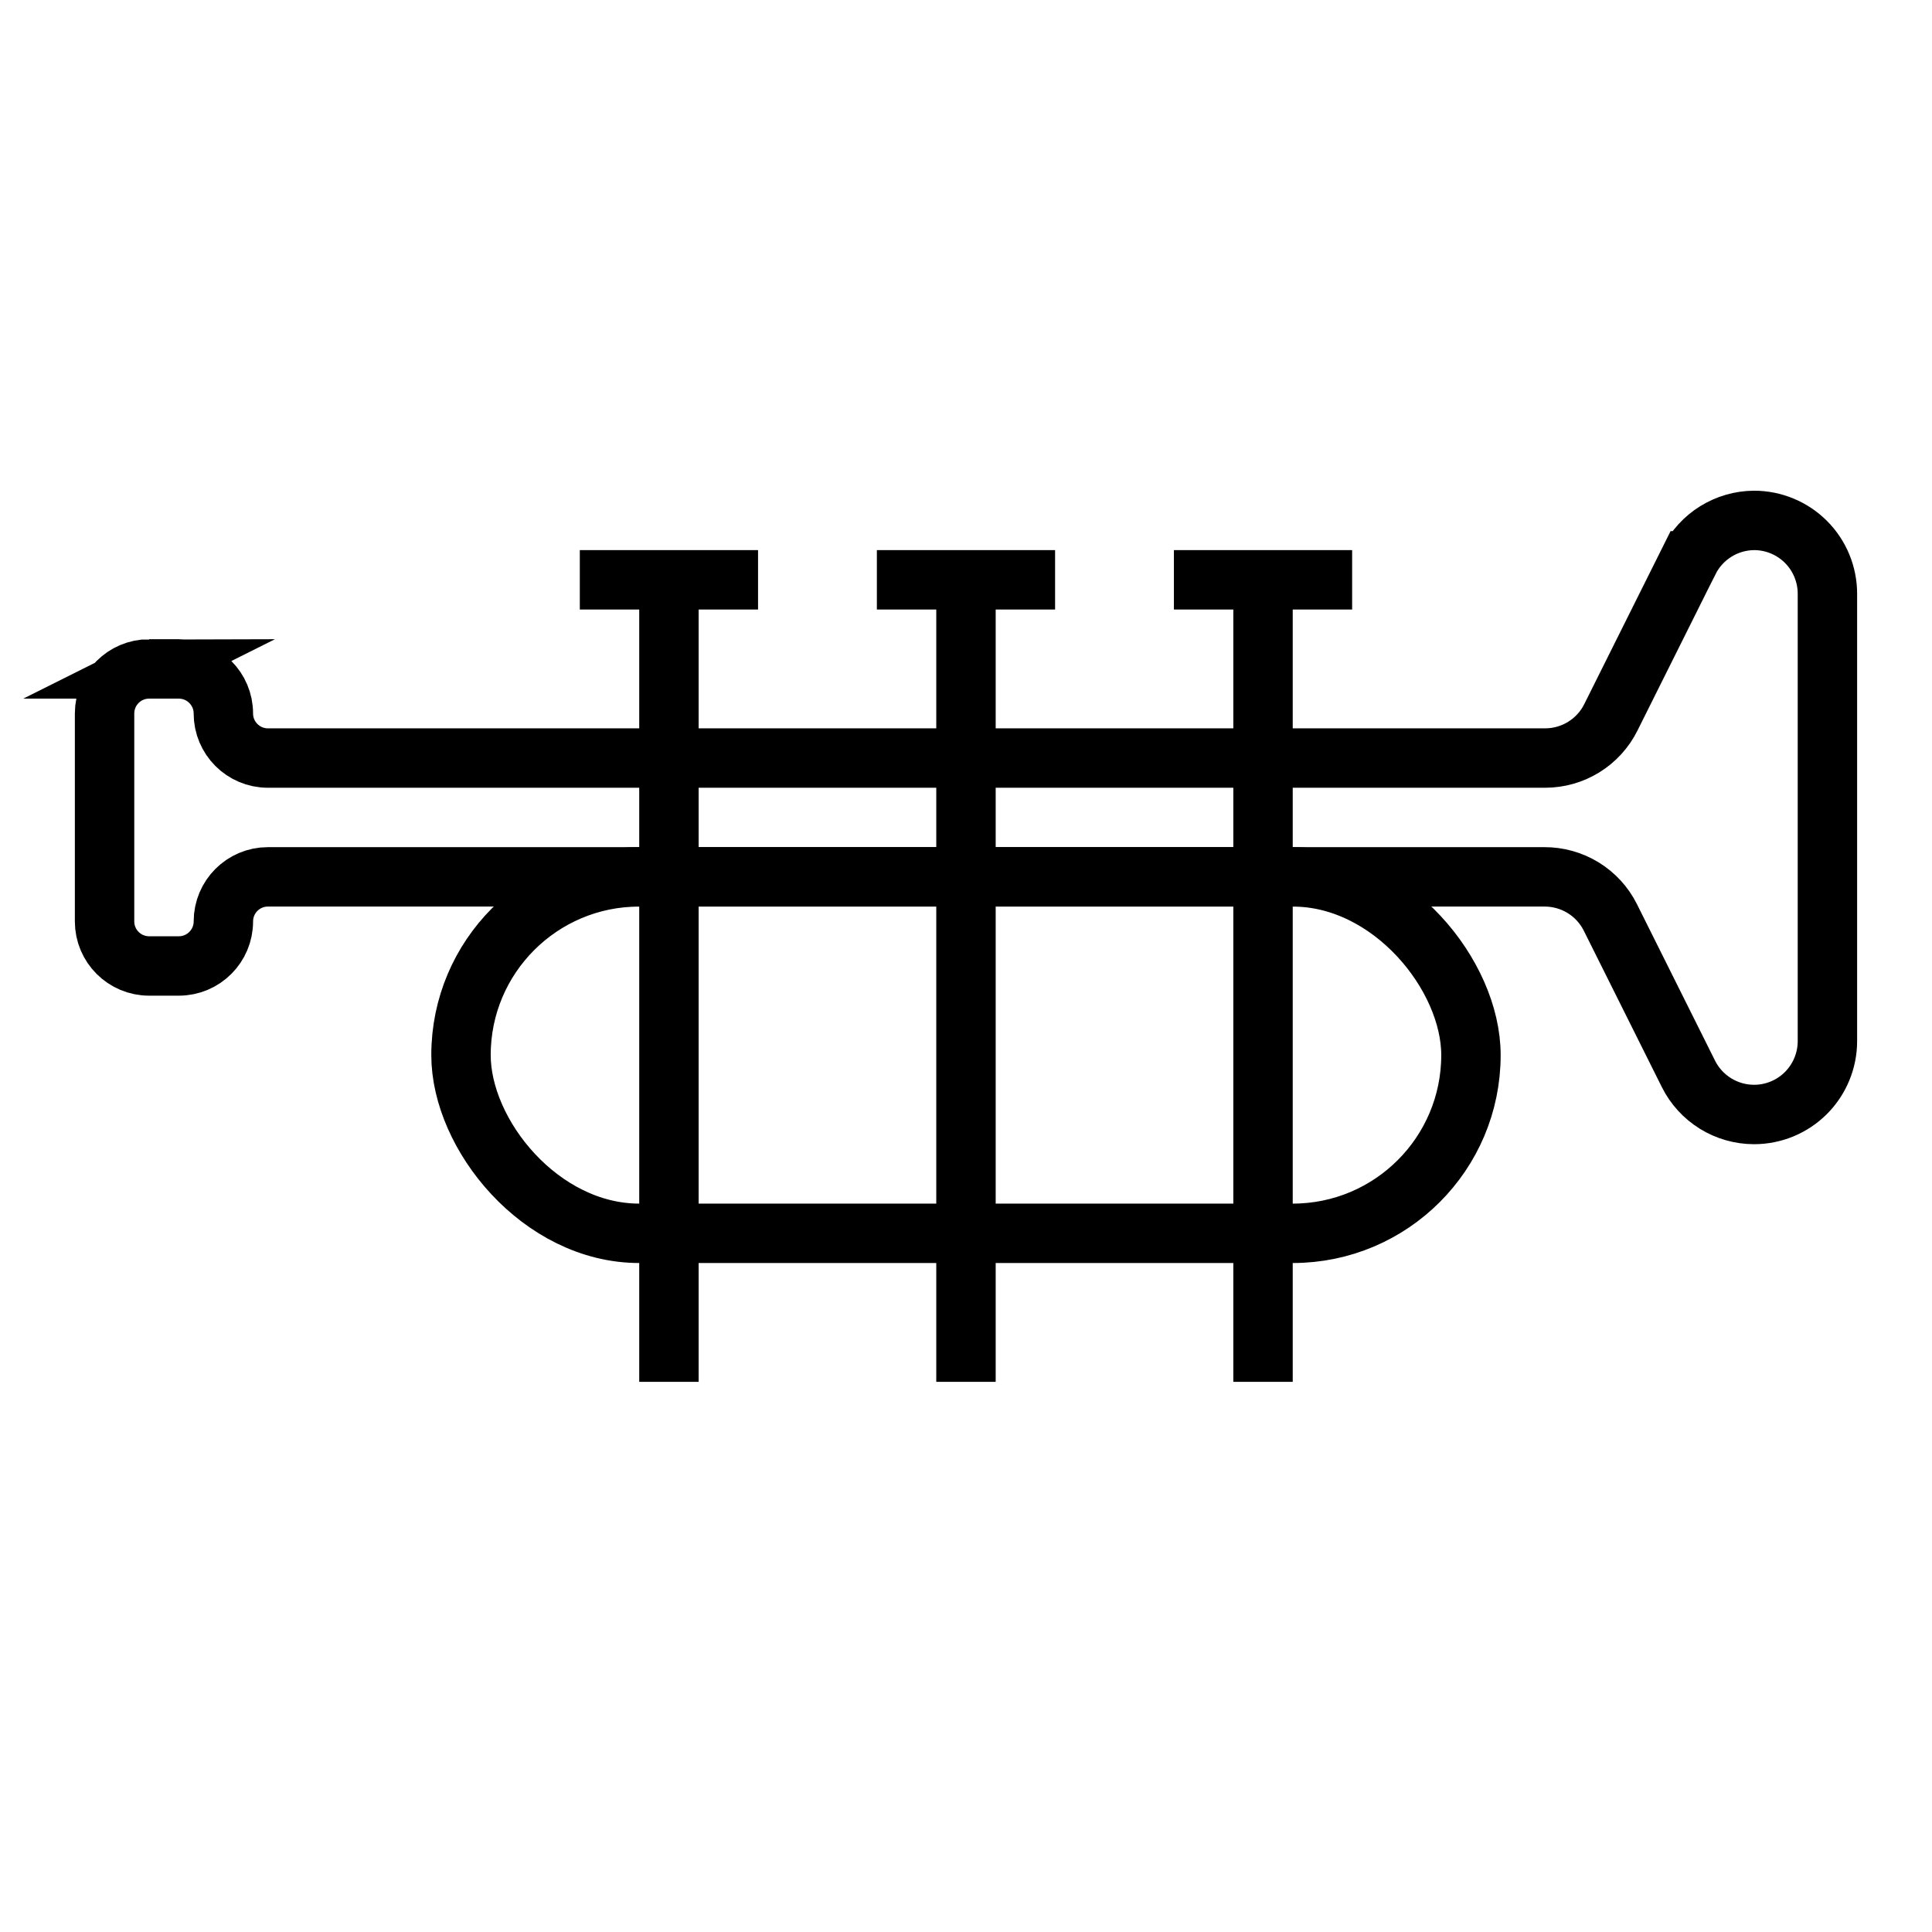
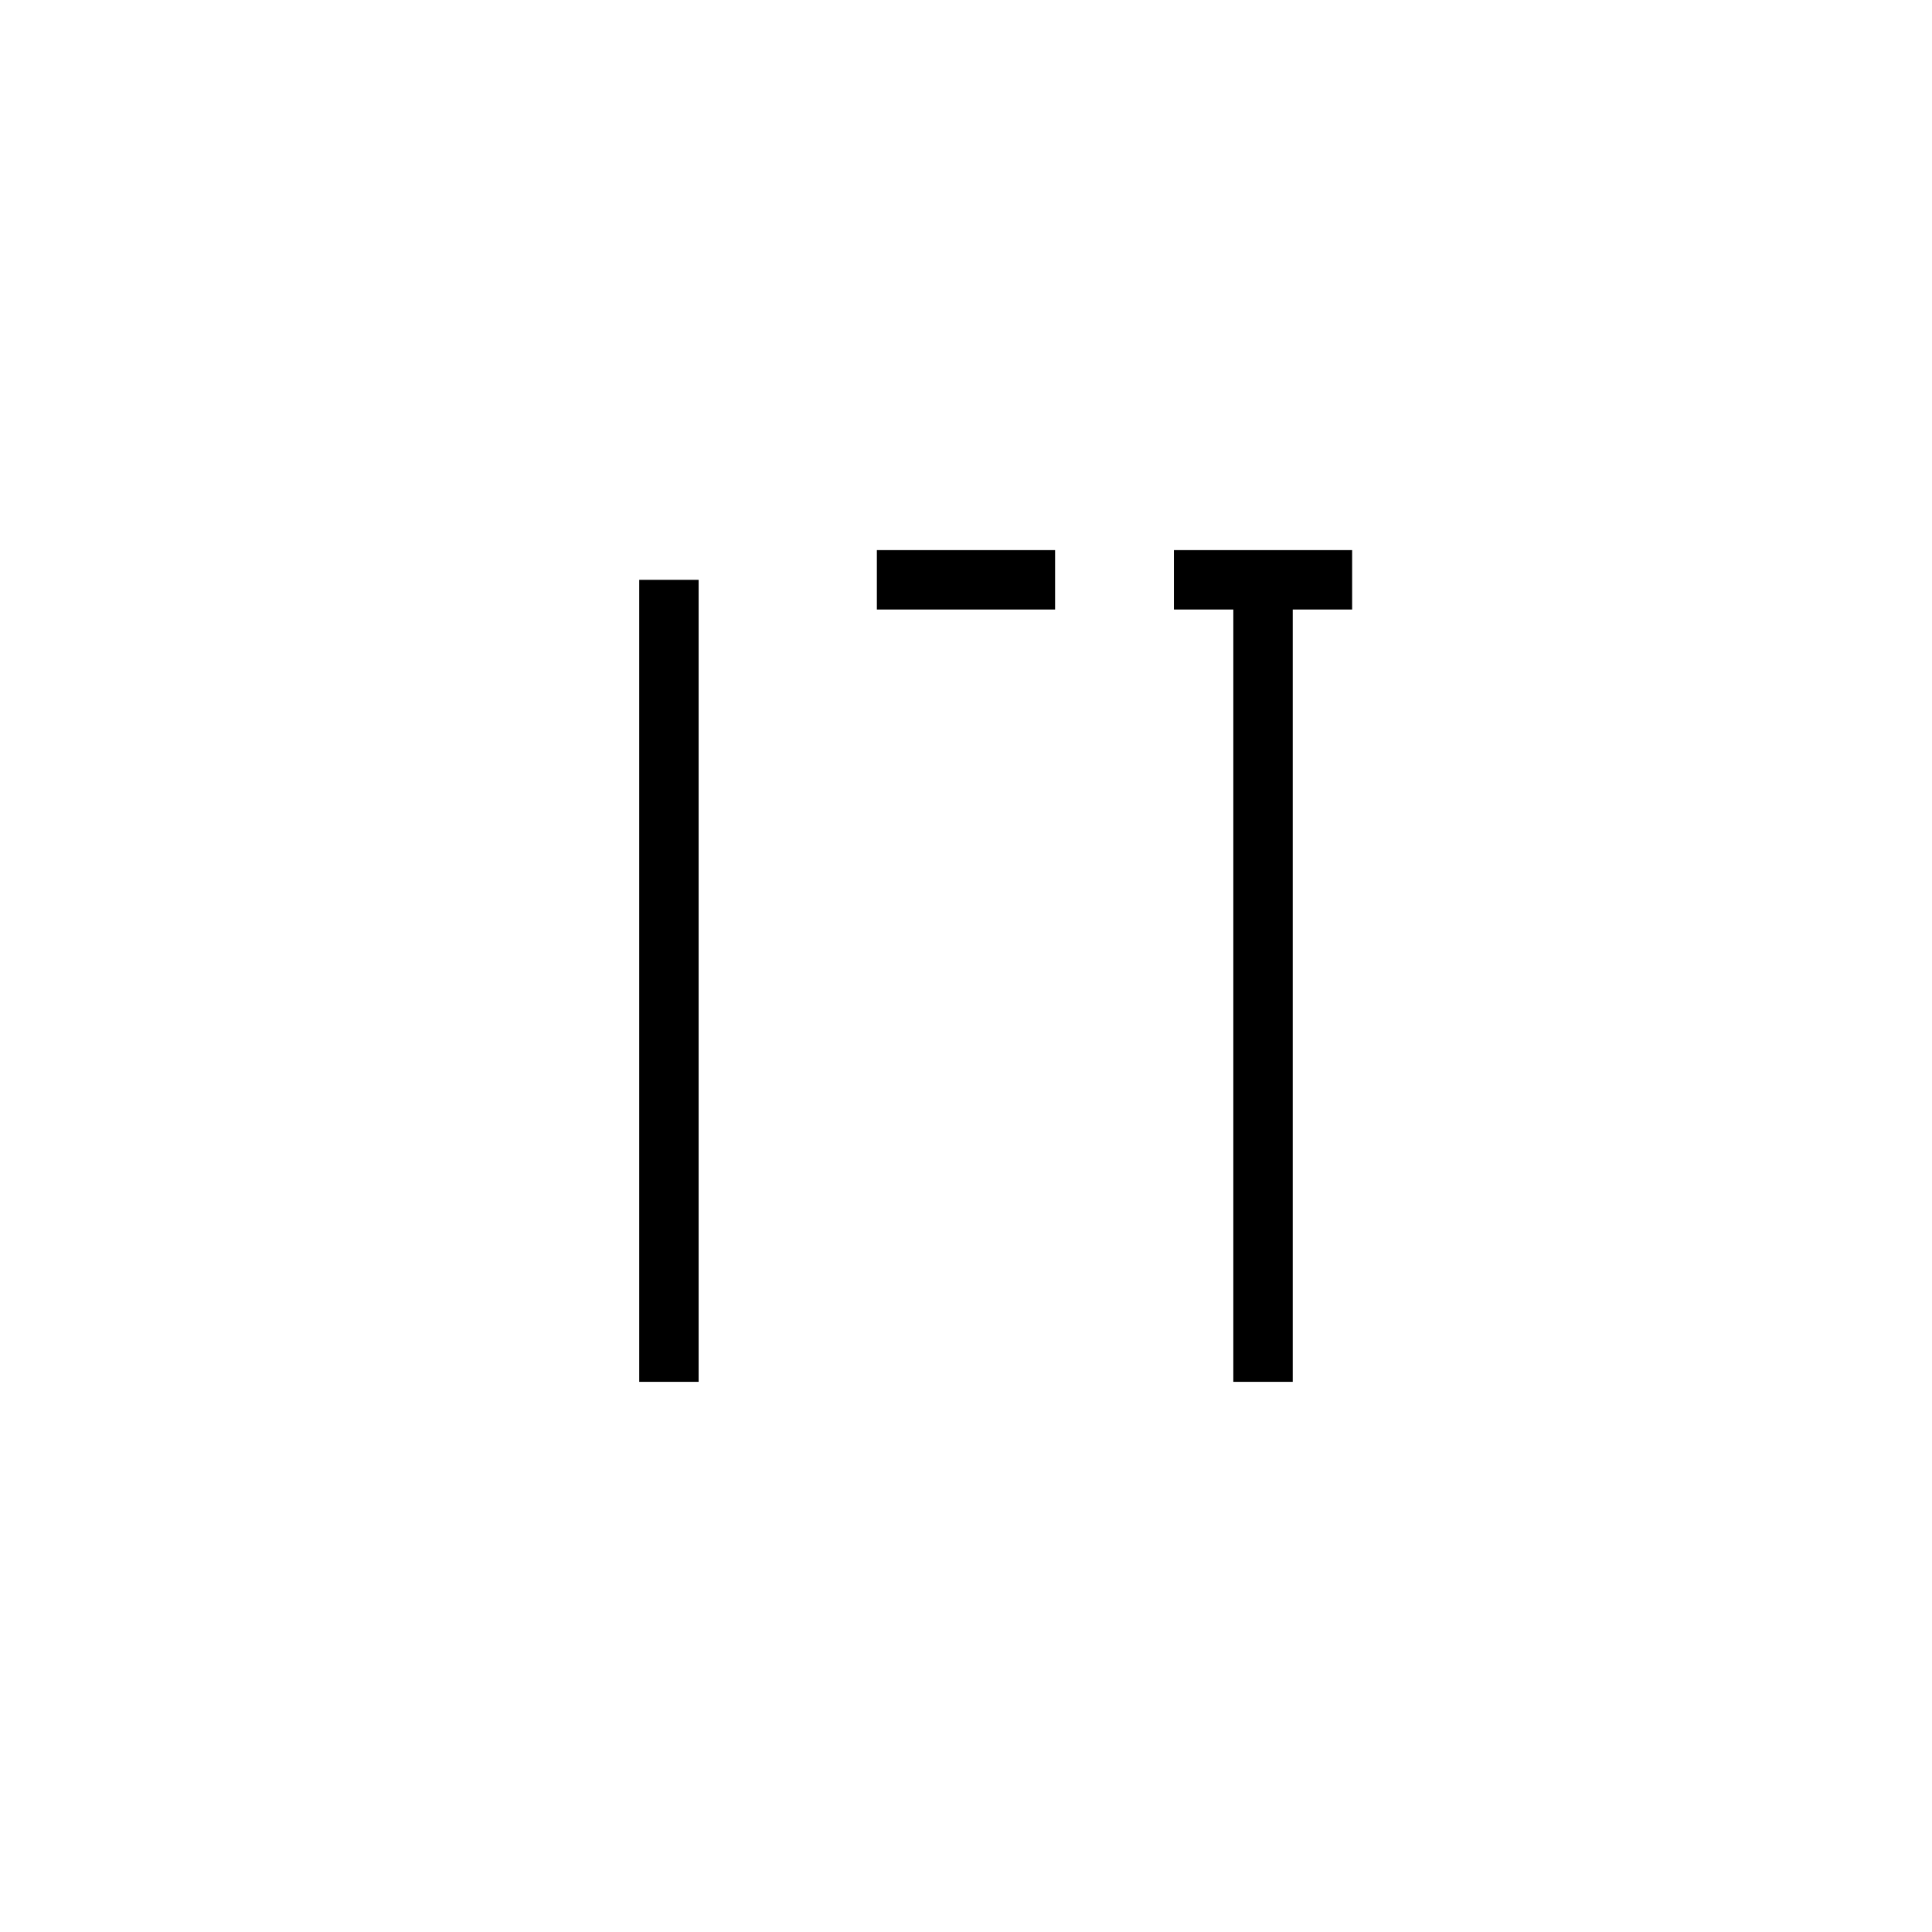
<svg xmlns="http://www.w3.org/2000/svg" width="800px" height="800px" version="1.1" viewBox="144 144 512 512">
  <defs>
    <clipPath id="b">
-       <path d="m148.09 148.09h503.81v503.81h-503.81z" />
-     </clipPath>
+       </clipPath>
    <clipPath id="a">
-       <path d="m148.09 153h503.81v498.9h-503.81z" />
-     </clipPath>
+       </clipPath>
  </defs>
  <g clip-path="url(#b)">
    <path transform="matrix(7.872 0 0 7.872 148.09 148.09)" d="m4.5 22h1c0.828 0 1.5 0.672 1.5 1.5 0 0.829 0.671 1.5 1.5 1.5h43c0.459-4.97e-4 0.91-0.129 1.3-0.371 0.391-0.242 0.706-0.588 0.91-0.999l2.63-5.27h4.96e-4c0.204-0.406 0.517-0.748 0.903-0.988 0.387-0.24 0.832-0.369 1.287-0.372 0.655 0 1.283 0.26 1.747 0.723 0.463 0.463 0.723 1.092 0.723 1.747v15.06c0 0.655-0.261 1.283-0.723 1.747-0.463 0.463-1.092 0.723-1.747 0.723-0.46-4.97e-4 -0.91-0.129-1.3-0.371-0.39-0.242-0.706-0.588-0.91-0.999l-2.63-5.27c-0.206-0.411-0.524-0.756-0.916-0.996-0.393-0.24-0.844-0.366-1.304-0.364h-42.97c-0.829 0-1.5 0.671-1.5 1.5 0 0.828-0.672 1.5-1.5 1.5h-1c-0.829 0-1.5-0.672-1.5-1.5v-7c0-0.828 0.671-1.5 1.5-1.5z" fill="none" stroke="#000000" stroke-miterlimit="10" stroke-width="2" />
  </g>
  <path transform="matrix(7.872 0 0 7.872 148.09 148.09)" d="m22 19v27" fill="none" stroke="#000000" stroke-miterlimit="10" stroke-width="2" />
-   <path transform="matrix(7.872 0 0 7.872 148.09 148.09)" d="m32 19v27" fill="none" stroke="#000000" stroke-miterlimit="10" stroke-width="2" />
  <path transform="matrix(7.872 0 0 7.872 148.09 148.09)" d="m42 19v27" fill="none" stroke="#000000" stroke-miterlimit="10" stroke-width="2" />
  <g clip-path="url(#a)">
    <path transform="matrix(7.872 0 0 7.872 148.09 148.09)" d="m21 29h22c3.314 0 6 3.314 6 6 0 3.314-2.687 6-6 6h-22c-3.314 0-6-3.314-6-6 0-3.314 2.687-6 6-6z" fill="none" stroke="#000000" stroke-miterlimit="10" stroke-width="2" />
  </g>
-   <path transform="matrix(7.872 0 0 7.872 148.09 148.09)" d="m19 19h6" fill="none" stroke="#000000" stroke-miterlimit="10" stroke-width="2" />
  <path transform="matrix(7.872 0 0 7.872 148.09 148.09)" d="m29 19h6" fill="none" stroke="#000000" stroke-miterlimit="10" stroke-width="2" />
  <path transform="matrix(7.872 0 0 7.872 148.09 148.09)" d="m39 19h6" fill="none" stroke="#000000" stroke-miterlimit="10" stroke-width="2" />
</svg>